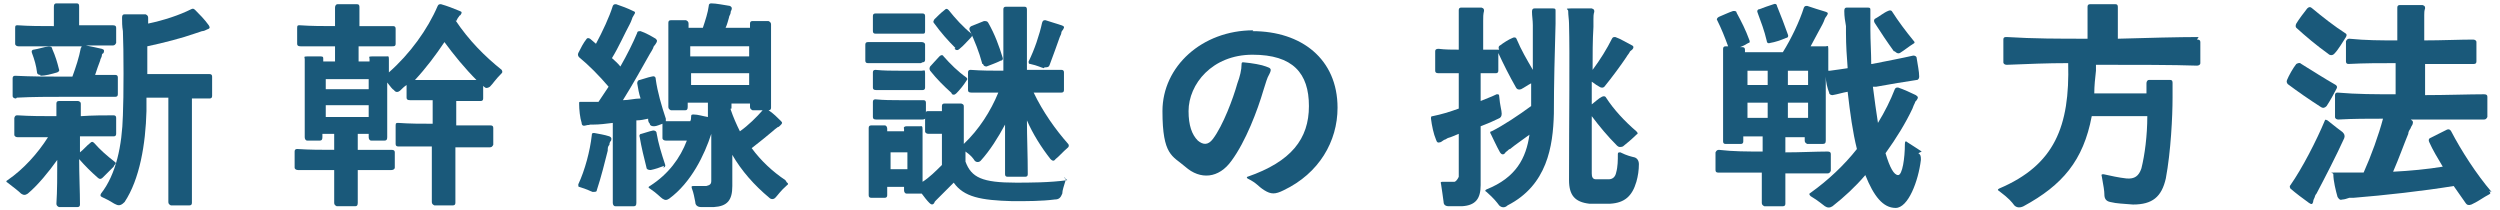
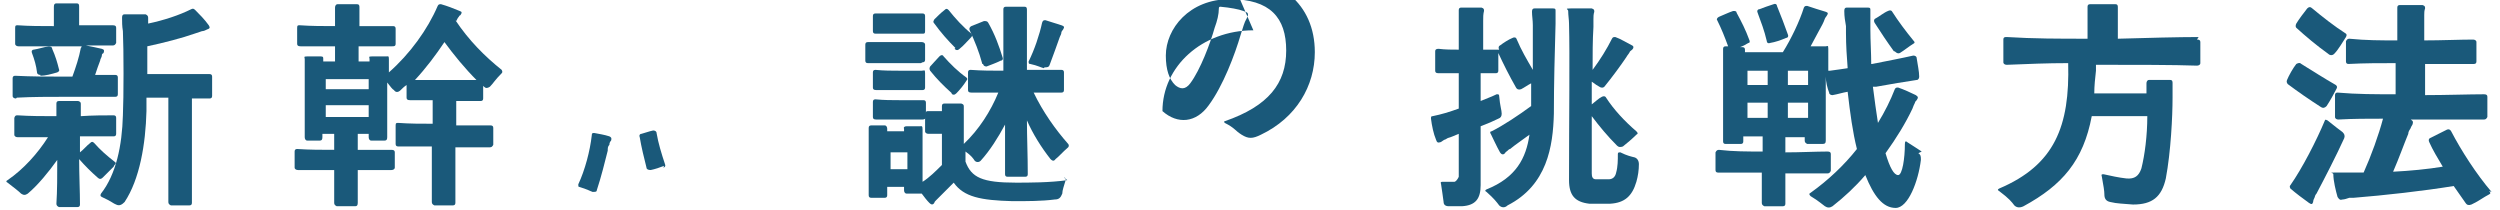
<svg xmlns="http://www.w3.org/2000/svg" height="25" viewBox="0 0 297 25" width="297">
  <g fill="#1a597a">
    <path d="m4.8 9c.6 0 1.3-.2 2-.4.2-.1.3-.2.2-.4-.2-.8-.4-1.5-.8-2.4 0-.2-.2-.3-.4-.3-.6.1-1.2.3-1.8.4-.2 0-.3.2-.2.4.3.8.5 1.5.6 2.3 0 .2.2.3.4.3z" />
    <path d="m25 8.8c-1.2 0-3 0-4.4 0h-3.1c0-1.1 0-2.2 0-3.3 1.9-.4 4.2-1 5.6-1.5.3-.1.6-.2.9-.3.2 0 .4-.1.6-.2.3-.1.4-.2.2-.5-.5-.7-1.1-1.3-1.6-1.8-.2-.2-.3-.2-.5-.1-1.4.7-3.2 1.3-5.1 1.7 0-.2 0-.4 0-.7 0-.2-.1-.3-.3-.4-.7 0-1.7 0-2.5 0-.2 0-.3.1-.3.4 0 .5 0 1 .1 1.6.1 2.1.1 7.9 0 10-.1 3.6-.8 7-2.6 9.3-.1.2-.1.3.1.4 1.1.5 1.4.8 1.7.9.4.2.7 0 1-.3 1.8-2.7 2.5-6.9 2.6-10.8 0-.5 0-1.1 0-1.6h2.6v12.4c0 .2.1.3.3.4h2.2c.2 0 .3-.1.3-.3 0-3.7 0-10.8 0-12.4h2.1c.2 0 .3-.1.3-.3 0-.7 0-1.6 0-2.3 0-.2-.1-.3-.3-.3z" />
    <path d="m2 11.6c1.9-.1 3.9-.1 5.8-.1s4.4 0 5.9 0c.2 0 .3-.1.3-.3 0-.6 0-1.4 0-2 0-.2-.1-.3-.3-.3-.7 0-1.5 0-2.4 0 .2-.6.4-1.2.6-1.7 0-.2.2-.4.2-.6 0-.1 0-.2.2-.3.1-.3.1-.4-.2-.5-.5-.1-1.3-.3-1.9-.4h3.2c.2 0 .3-.1.4-.3v-1.8c0-.2-.1-.3-.4-.3-1.1 0-2.6 0-4 0 0-.6 0-1.3 0-1.7 0-.2 0-.3 0-.5s0-.4-.3-.4c-.7 0-1.8 0-2.4 0-.2 0-.3.1-.3.4v.6 1.7c-1.5 0-2.9 0-4.3-.1-.2 0-.3 0-.3.3v1.9c0 .2.2.3.4.3h5.5s1.3 0 2 0c0 0 0 .1-.1.2-.2 1.1-.6 2.3-1 3.4-.3 0-.6 0-.9 0-2.1 0-3.9 0-5.9-.1-.2 0-.3.1-.3.3v2.1c0 .2.2.3.4.3z" />
    <path d="m296 22.8c-1.8-2.1-3.6-4.9-4.8-7.2-.1-.2-.3-.3-.5-.2-.6.3-1.4.7-2 1-.2.1-.2.3-.1.5.4.9 1 1.9 1.6 2.9-1.8.3-3.9.5-5.9.6.7-1.6 1.3-3.3 1.8-4.5 0-.3.2-.5.3-.7 0-.1.1-.2.2-.4.1-.3.1-.4-.2-.6h.2 8.5c.2 0 .3-.1.4-.3 0-.7 0-1.7 0-2.4 0-.2-.1-.3-.4-.3-1.7 0-4.6.1-7 .1 0-1.2 0-2.5 0-3.7h5.8c.2 0 .3-.1.3-.3 0-.6 0-1.7 0-2.3 0-.2-.2-.3-.4-.3-1.5 0-3.8.1-5.8.1 0-1.2 0-2.2 0-3 0-.3 0-.5.1-.8 0-.2 0-.3-.3-.4-.8 0-1.9 0-2.7 0-.2 0-.3.1-.3.3v.9 3c-2 0-3.7 0-5.7-.2-.2 0-.3.1-.4.3v2.4c0 .2.1.3.3.3 1.9-.1 3.7-.1 5.6-.1v3.7c-2.4 0-4.6 0-6.9-.2-.2 0-.3.1-.3.3v2.6c0 .2.2.3.4.3 1.8-.1 3.5-.1 5.3-.1-.5 1.9-1.4 4.4-2.3 6.4-1.2 0-2.3 0-3.3 0s-.3 0-.3.2c0 .8.3 2 .5 2.7.2.3.3.4.6.3.2 0 .5-.1.8-.2h.5c3.7-.3 8.2-.8 11.9-1.4.5.7.9 1.3 1.4 2 .2.3.4.3.7.2.7-.3 1.5-.9 2.1-1.2.2-.1.2-.2 0-.4z" />
    <path d="m104 4h2.8 2.8c.2 0 .3 0 .3-.3v-1.8c0-.2-.1-.3-.3-.3-.9 0-2 0-2.8 0s-1.8 0-2.8 0c-.2 0-.3.1-.3.3v1.8c0 .2.1.3.3.3z" />
    <path d="m13.6 19.6c.2-.1.2-.3 0-.4-.9-.7-1.7-1.4-2.4-2.2-.2-.2-.3-.2-.5 0-.4.3-.8.8-1.2 1.1 0-.7 0-1.4 0-1.9h4c.2 0 .3-.1.3-.3 0-.5 0-1.4 0-1.9 0-.2-.1-.3-.3-.3-1 0-2.5 0-3.9.1v-.9c0-.2 0-.3 0-.5s0-.3-.3-.4c-.6 0-1.6 0-2.3 0-.2 0-.3.1-.3.3s0 .4 0 .6v.9c-1.6 0-3.1 0-4.6-.1-.2 0-.3 0-.4.3v2c0 .2.2.3.4.3h3.6c-1.2 1.9-2.9 3.8-4.8 5.1-.2.1-.2.2 0 .3.9.7 1.3 1 1.6 1.3.3.2.5.2.8 0 1.2-1 2.5-2.6 3.5-4 0 1.8 0 3.7-.1 5.2 0 .2.1.3.3.4h2.2c.2 0 .3-.1.3-.3 0-1.5-.1-3.6-.1-5.4.7.8 1.4 1.5 2.2 2.2.2.2.4.2.6 0 .4-.4.9-.9 1.3-1.3z" />
    <path d="m225.1 6.1c.2.2.4.3.6.2.5-.3 1.1-.8 1.6-1.1.2-.1.2-.2 0-.4-.9-1.1-1.8-2.3-2.5-3.4-.1-.2-.3-.2-.5-.1-.5.2-1.1.7-1.5.9-.2.1-.2.3-.1.5.7 1.1 1.5 2.3 2.3 3.4z" />
    <path d="m276.6 6.4c.2.2.5.2.7 0 .5-.5 1-1.4 1.4-2 .1-.2.1-.3 0-.4-1.4-.9-2.8-2-4-3-.2-.2-.4-.2-.6 0-.4.5-1 1.3-1.3 1.8-.1.2-.1.4 0 .5 1.1 1 2.4 2.1 3.8 3.1z" />
    <path d="m113 11.1c.2.2.4.2.6 0 .4-.4.9-1 1.2-1.5.2-.2.1-.3 0-.4-1-.7-1.9-1.6-2.7-2.5-.1-.2-.3-.2-.5 0-.4.4-.8.9-1.1 1.2-.1.2-.1.3 0 .5.8 1 1.6 1.8 2.6 2.7z" />
    <path d="m209.9 4.9c0 .2.2.3.4.2.6-.1 1.2-.3 1.9-.6.2 0 .3-.2.2-.4-.4-1.1-.8-2.2-1.3-3.4 0-.2-.2-.3-.4-.2-.6.2-1.2.4-1.7.6-.2 0-.3.2-.2.4.4 1.1.8 2.1 1.1 3.4z" />
    <path d="m113.4 5.8c.2.2.4.2.6 0 .5-.4 1-1 1.4-1.4.1-.1.1-.3 0-.4-1-.8-1.9-1.8-2.7-2.8-.2-.2-.3-.2-.5 0-.4.3-.9.8-1.2 1.1-.1.2-.2.3 0 .5.8 1.1 1.6 2 2.5 2.9z" />
    <path d="m116.8 7.6c0 .2.2.3.4.3.5-.2 1.1-.4 1.7-.7.2 0 .3-.2.2-.4-.4-1.3-.9-2.7-1.7-4.1-.1-.2-.3-.2-.5-.2-.5.2-1 .4-1.5.6-.2.1-.3.3-.2.5.6 1.3 1.1 2.5 1.5 4z" />
    <path d="m124.1 8c.3 0 .5 0 .6-.3.4-1.1.9-2.4 1.2-3.3.1-.2.2-.4.2-.6 0 0 .1-.2.2-.3.2-.3.1-.4-.2-.5-.6-.2-1.3-.4-1.9-.6-.2 0-.3 0-.4.3-.3 1.4-.9 3.2-1.6 4.6 0 .2 0 .3.2.3.9.2 1.2.4 1.6.5z" />
    <path d="m276.4 12.6c.4-.6.9-1.5 1.2-2.1.1-.2 0-.3-.1-.4-1.4-.8-2.8-1.7-4.1-2.5-.2-.2-.4-.1-.6 0-.4.5-.9 1.4-1.1 1.9-.1.2 0 .4.1.5 1.2.9 2.5 1.8 3.9 2.7.3.2.5.1.7-.1z" />
    <path d="m109.6 11.9c-.9 0-2 0-2.8 0s-1.8 0-2.8-.1c-.2 0-.3.1-.3.3v1.8c0 .2.1.3.4.3h2.7s2 0 2.8 0c.2 0 .4-.1.4-.3 0-.5 0-1.2 0-1.7 0-.2-.1-.3-.3-.3z" />
    <path d="m109.6 7.4c.2 0 .3-.1.3-.3 0-.5 0-1.3 0-1.8 0-.2-.2-.3-.4-.3-1 0-2.3 0-3.2 0s-2.1 0-3.2 0c-.2 0-.3.1-.3.3v1.9c0 .2.1.3.3.3h3.1 3.2z" />
    <path d="m126.8 21.4c-2 .3-4.7.3-6.1.3-4 0-5.3-.6-6-2.5 0-.4 0-.8 0-1.2.7.5.9.8 1.1 1.1.2.2.5.2.7 0 1.1-1.2 2.1-2.8 2.9-4.3v5.9c0 .2.1.3.3.3h2.1c.2 0 .3-.1.3-.3 0-2.3-.1-4.4-.1-6.4.7 1.6 1.7 3.2 2.8 4.6.2.2.4.3.6 0 .4-.3.8-.8 1.5-1.4.1-.1.1-.3 0-.4-1.5-1.7-3-3.8-4.1-6.1h3.3c.2 0 .3-.1.3-.3 0-.6 0-1.5 0-2.1 0-.2-.1-.3-.3-.3-1.1 0-2.7 0-4.1 0v-6.3c0-.2 0-.5 0-.8 0-.2 0-.4-.3-.4-.6 0-1.5 0-2.2 0-.2 0-.3.1-.3.3v.9 6.4c-1.3 0-2.6 0-3.9-.1-.2 0-.3.1-.3.3v2.1c0 .2.1.3.4.3h3.2c-.9 2.2-2.3 4.4-4.1 6.1 0-1.4 0-2.8 0-3.7 0-.2 0-.4 0-.7 0-.2 0-.3-.3-.4-.6 0-1.4 0-2 0-.2 0-.3.1-.3.3v.6c-.4 0-.9 0-1.6 0-.2 0-.3 0-.4.3v2.1c0 .2.2.3.4.3h1.6v3.7c-.7.7-1.5 1.5-2.3 2v-4.7c0-.4 0-1 0-1.5s-.1-.4-.3-.4h-1.6c-.2 0-.4.1-.3.3v.3h-2s0-.2 0-.3c0-.2-.1-.4-.3-.4h-1.6c-.2 0-.3.1-.3.3v1.6 6.4c0 .2.1.3.3.3h1.6c.2 0 .3-.1.3-.3v-1h2v.4c0 .2.1.4.3.4h1.6.2c.3.4.6.8.9 1.1.2.2.4.3.6 0 0-.1.1-.2.2-.3l.2-.2c.5-.5 1.2-1.2 1.9-1.9 1.2 1.7 3.2 2.1 7 2.2 1.7 0 3.5 0 5-.2.5 0 .7-.2.9-.7 0-.4.2-.9.4-1.6 0-.2 0-.3-.2-.3zm-19-3.3v2h-2v-2z" />
    <path d="m109.6 8.4c-.9 0-2 0-2.8 0s-1.8 0-2.8-.1c-.2 0-.3.1-.3.3v1.8c0 .2.1.3.4.3h2.7s1.9 0 2.8 0c.2 0 .3-.1.3-.3 0-.5 0-1.2 0-1.7s-.1-.3-.4-.3z" />
-     <path d="m148.9 3.6c-6.1 0-10.8 4.3-10.8 9.6s1.2 5.3 2.7 6.6c1.8 1.6 4 1.4 5.5-.7 1.7-2.3 3.1-6 3.8-8.4.3-.9.4-1.4.7-1.9.3-.6.2-.7-.4-.9-.5-.2-1.6-.4-2.7-.5-.1 0-.2 0-.2.2 0 .7-.2 1.5-.5 2.3-.5 1.8-1.7 5-2.9 6.6-.6.8-1.2.7-1.8.2-.7-.7-1.1-1.8-1.1-3.5 0-3.2 2.8-6.7 7.6-6.7s6.7 2.2 6.7 6.1-2.1 6.6-7.3 8.4c-.1 0-.1.1 0 .2 1.2.6 1.2.9 2 1.4s1.3.5 2.3 0c4.2-2 6.4-5.8 6.4-9.8 0-5.8-4.3-9.1-10.1-9.1z" />
+     <path d="m148.9 3.6c-6.1 0-10.8 4.3-10.8 9.6c1.8 1.6 4 1.4 5.5-.7 1.7-2.3 3.1-6 3.8-8.4.3-.9.4-1.4.7-1.9.3-.6.2-.7-.4-.9-.5-.2-1.6-.4-2.7-.5-.1 0-.2 0-.2.2 0 .7-.2 1.5-.5 2.3-.5 1.8-1.7 5-2.9 6.6-.6.8-1.2.7-1.8.2-.7-.7-1.1-1.8-1.1-3.5 0-3.2 2.8-6.7 7.6-6.7s6.7 2.2 6.7 6.1-2.1 6.6-7.3 8.4c-.1 0-.1.1 0 .2 1.2.6 1.2.9 2 1.4s1.3.5 2.3 0c4.2-2 6.4-5.8 6.4-9.8 0-5.8-4.3-9.1-10.1-9.1z" />
    <path d="m194.2 18.7c-.4-.1-.9-.2-1.7-.6-.2 0-.3 0-.3.2 0 .7 0 1.5-.2 2.2-.1.5-.4.8-.9.8s-1 0-1.5 0c-.4 0-.5-.3-.5-.7 0-2.1 0-4.4 0-6.8.9 1.2 1.9 2.4 3 3.5.2.2.4.2.7.1.5-.4 1.1-.9 1.6-1.4.2-.1.2-.2 0-.4-1.4-1.2-2.7-2.6-3.6-4-.1-.2-.3-.2-.5-.1-.4.2-.8.6-1.2.9 0-.9 0-1.8 0-2.7.4.3.7.5.9.6.3.2.5.1.6 0 .9-1.1 2-2.6 2.6-3.5.1-.2.3-.4.4-.6 0-.1.2-.2.3-.3.2-.2.2-.4 0-.5-.6-.3-1.4-.8-2-1-.2 0-.3 0-.4.2-.6 1.2-1.4 2.5-2.3 3.7 0-1.8 0-3.5.1-5.1 0-.3 0-.6 0-.9s0-.6.1-.9c0-.2 0-.3-.3-.4-.8 0-1.7 0-2.5 0s-.3.1-.3.3c0 .5.1 1.1.1 1.5.1 3.6 0 11.5 0 18.6 0 1.8.7 2.6 2.4 2.8h2.5c1.7-.1 2.6-.9 3.1-2.6.2-.7.3-1.4.3-2.1 0-.4-.2-.7-.5-.8z" />
    <path d="m184.7 1c-.7 0-1.7 0-2.4 0-.2 0-.3.1-.3.4 0 .5.1 1 .1 1.6v5.3c-.7-1.2-1.4-2.4-1.9-3.6-.1-.3-.3-.3-.5-.2-.5.2-1.1.6-1.5.9-.2.1-.2.3-.1.5 0 0 0 0-.1 0-.5 0-1.2 0-1.8 0 0-1.3 0-2.5 0-3.4 0-.5 0-.8.1-1.2 0-.2 0-.3-.3-.4-.8 0-1.7 0-2.4 0-.2 0-.3.1-.3.3v1 1.1 2.6c-.8 0-1.6 0-2.4-.1-.3 0-.4.1-.4.3v2.3c0 .2.1.3.4.3h2.4v4.2c-1.1.4-2.1.7-3.1.9-.2 0-.2.1-.2.3.1.8.3 1.8.6 2.5.1.3.2.4.5.3.1 0 .3-.2.5-.3.1 0 .2-.1.4-.2.4-.1.8-.3 1.3-.5v5.1s-.2.5-.5.6c-.5 0-.9 0-1.4 0-.2 0-.3 0-.2.3.1.6.2 1.4.3 2.1 0 .3.2.5.6.5h1.6c1.6-.1 2.2-.9 2.2-2.5s0-4.7 0-7c.8-.3 1.5-.6 2.1-.9.3-.1.4-.3.4-.6 0-.4-.2-.9-.3-2.1 0-.2-.1-.2-.3-.2-.6.3-1.2.5-1.9.8 0-1.1 0-2.2 0-3.3h1.8c.2 0 .3-.1.3-.3 0-.6 0-1.4 0-2.1.6 1.3 1.3 2.7 2.1 4.1.1.2.3.3.6.2.4-.2.8-.5 1.2-.7v2.7c-1.5 1.1-3.3 2.3-4.7 3-.2 0-.2.2-.1.3.3.6.7 1.5 1.1 2.2.2.3.4.3.6.1 0-.1.2-.2.3-.3s.2-.2.3-.2c.6-.5 1.5-1.1 2.3-1.7-.4 2.8-1.6 5.1-5.1 6.5-.2.1-.2.2 0 .3.9.8 1.2 1.2 1.5 1.6.3.3.7.3 1 0 4.7-2.4 5.4-7 5.5-10.9 0-3.6.1-7.1.2-10.7 0-.4 0-.8 0-1.5 0-.2 0-.3-.3-.3z" />
    <path d="m72.4 16.2c-.6-.2-1.3-.3-1.8-.4-.2 0-.3 0-.3.3-.2 1.8-.8 4.1-1.6 5.8 0 .2 0 .3.1.3 1 .3 1.3.5 1.6.6.3 0 .5 0 .5-.2.5-1.5 1-3.5 1.3-4.7 0-.3 0-.5.2-.7 0-.1 0-.3.2-.5.1-.3 0-.4-.2-.5z" />
    <path d="m278.3 15.7c-.4-.3-.8-.6-1.8-1.4-.2-.1-.3-.1-.3 0-1 2.4-2.7 5.7-4.1 7.7-.1.1-.1.2 0 .4.7.6 1.5 1.2 2.2 1.7.3.2.4.2.5-.1 0-.2.1-.4.2-.6 0-.1.1-.3.2-.4.9-1.7 2.4-4.6 3.3-6.6.1-.3 0-.5-.2-.7z" />
    <path d="m54.2 2.5c.1-.2.2-.4.3-.5 0 0 .1-.2.2-.2.2-.3.2-.4-.1-.5-.7-.3-1.5-.6-2.2-.8-.2 0-.3 0-.4.2-1.2 2.8-3.3 5.7-5.8 7.9v-.3c0-.4 0-.9 0-1.3s-.1-.3-.3-.3c-.5 0-1.2 0-1.7 0s-.3.1-.3.3v.3h-1.3c0-.6 0-1.2 0-1.8h4c.2 0 .4 0 .4-.3 0-.5 0-1.3 0-1.8 0-.2-.1-.3-.3-.3-1.1 0-2.6 0-4 0 0-.6 0-1.1 0-1.5 0-.2 0-.4 0-.7 0-.2 0-.4-.3-.4-.6 0-1.6 0-2.3 0-.2 0-.3.2-.3.4v.7 1.5c-1.4 0-2.8 0-4.2-.1-.2 0-.3 0-.3.3v1.9c0 .2.1.3.4.3h4.1v1.8h-1.4s0-.2 0-.3c0-.2 0-.3-.3-.3-.5 0-1.1 0-1.6 0s-.3.1-.3.3v1.3 8c0 .2.1.4.3.4h1.5c.2 0 .3-.1.3-.4v-.4h1.4v.3 1.6c-1.5 0-2.9 0-4.4-.1-.2 0-.3.1-.3.3v1.9c0 .2.2.3.4.3h4.3v3.9c0 .2.1.3.3.4h2.2c.2 0 .3-.1.3-.4 0-1.1 0-2.5 0-3.9h4c.2 0 .4-.1.4-.3 0-.5 0-1.3 0-1.8 0-.2-.1-.3-.4-.3-1.1 0-2.6 0-4 0 0-.8 0-1.4 0-1.6v-.3h1.3v.4c0 .2.1.4.3.4h1.6c.2 0 .3-.1.3-.4v-6.5c.4.5.6.8.8.9.2.3.5.3.8 0 .2-.2.4-.4.7-.6v1.5c0 .2.1.3.4.3h2.7v2.8c-1.4 0-2.7 0-4.1-.1-.2 0-.3 0-.3.3v2.2c0 .2.1.3.3.3h4v6.6c0 .2.1.3.3.4h2.2c.2 0 .3-.1.3-.3 0-1.7 0-4.3 0-6.6h4.1c.2 0 .3-.1.4-.3 0-.6 0-1.5 0-2 0-.2-.1-.3-.3-.3-1.1 0-2.7 0-4.1 0 0-1.3 0-2.3 0-2.9h2.9c.2 0 .3-.1.3-.3 0-.4 0-1 0-1.5 0 0 0 0 .1.1.2.2.4.2.7 0 .4-.4.6-.8 1.4-1.6.1-.1.1-.2 0-.4-2-1.6-3.9-3.5-5.5-5.9zm-15.5 10h5.1v1.4h-5.1zm0-1.9v-1.2h5.1v1.2zm18-1.1c-1.2 0-2.6 0-3.7 0s-2.5 0-3.7 0c1.3-1.4 2.5-3 3.5-4.5 1.1 1.5 2.4 3.1 3.9 4.6z" />
    <path d="m78.8 19.9c.2 0 .3-.2.2-.4-.4-1.2-.8-2.5-1-3.7 0-.2-.2-.3-.4-.3-.5.1-1 .3-1.4.4-.2 0-.3.2-.2.4.2 1.2.5 2.4.8 3.6 0 .2.2.3.5.3.5-.1 1.1-.3 1.6-.5z" />
-     <path d="m93.3 21.4c-1.5-1-2.9-2.3-4-3.8.9-.7 1.9-1.5 2.6-2.1.2-.2.4-.3.5-.4.1 0 .2-.1.3-.2.2-.2.3-.3.1-.5-.4-.4-1-1-1.5-1.3.2 0 .3-.1.3-.3v-8.4c0-.5 0-1.1 0-1.5 0-.2-.1-.3-.3-.4-.6 0-1.3 0-1.9 0-.2 0-.3.1-.3.3v.5h-2.9c.2-.4.3-.9.4-1.2 0-.2.2-.4.2-.6 0 0 0-.2.1-.3.1-.3 0-.4-.2-.5-.7-.1-1.6-.3-2.2-.3-.2 0-.3.1-.3.3-.1.8-.4 1.7-.7 2.6h-1.7c0-.2 0-.3 0-.5s-.1-.3-.3-.4c-.5 0-1.3 0-1.8 0-.2 0-.3.1-.3.3v1.6 8.4c0 .2.1.3.3.4h1.7c.2 0 .3-.1.3-.4v-.5h2.4v.2.7.8c-.6-.1-1.2-.3-1.7-.3-.2 0-.3 0-.3.3 0 .2 0 .3-.1.5h-1.1c-.5 0-1.1 0-1.8 0 0 0 0-.2 0-.3-.5-1.5-1-3.2-1.2-4.7 0-.3-.2-.4-.5-.3-.5.1-1 .3-1.4.4-.2 0-.3.2-.3.4.1.6.2 1.2.4 1.8-.7 0-1.4.2-2.1.2 1.2-1.9 2.4-4.1 3.2-5.5.2-.3.3-.5.4-.7 0-.2.2-.3.3-.5.2-.3.2-.4 0-.6-.5-.3-1.2-.7-1.8-.9-.2 0-.4 0-.4.2-.5 1.2-1.2 2.6-2 4-.3-.4-.7-.7-1-1 .8-1.3 1.5-2.9 2.1-4 .1-.2.2-.4.3-.7 0-.1.1-.2.2-.4.2-.3.2-.4-.1-.5-.6-.3-1.4-.6-2-.8-.2 0-.3 0-.4.2-.4 1.3-1.2 3-2 4.5-.2-.2-.5-.4-.7-.6-.2-.1-.3-.1-.4 0-.4.5-.7 1.1-1 1.7-.1.2 0 .4.1.5 1.1.9 2.4 2.2 3.5 3.5-.4.6-.8 1.2-1.2 1.8-.8 0-1.5 0-2.1 0-.2 0-.2 0-.2.2 0 .7.1 1.7.3 2.3 0 .3.2.4.5.3s.3 0 .5-.1h.4c.7 0 1.5-.1 2.3-.2v9.5c0 .2.1.4.3.4h2.2c.2 0 .3-.1.3-.4 0-3 0-8.9 0-9.6v-.2c.5 0 .9-.1 1.4-.2 0 .2 0 .4.2.6 0 .2.2.3.5.3s.7-.2 1-.3v1.7c0 .2.2.3.4.3h2.1.4c-.8 2.1-2.2 4-4.4 5.4-.2.1-.2.2 0 .3.9.6 1.2 1 1.5 1.2s.5.2.8 0c2.6-1.9 4.2-5.2 5-7.7v5.6c0 .4-.2.5-.6.6-.5 0-1 0-1.5 0-.2 0-.3 0-.2.3.2.5.3 1.1.4 1.6 0 .4.3.6.7.6h1.5c1.6-.1 2.2-.8 2.2-2.5 0-1.3 0-2.6 0-3.7 1.1 1.9 2.6 3.6 4.4 5.1.2.2.5.2.7 0 .3-.3.6-.8 1.4-1.5.2-.1.1-.3 0-.3zm-11.2-11.3v-1.4h6.9v1.4zm6.9-3.4h-7v-1.2h7zm-2.1 6.2c0-.2 0-.4 0-.6h2.2v.4c0 .2.1.3.3.4h1.2c-.7.8-1.7 1.8-2.7 2.5-.4-.8-.8-1.7-1.1-2.6 0 0 0 0 0-.1z" />
    <path d="m228.3 18c-.6-.4-1.1-.7-1.7-1.1-.2-.2-.3-.1-.3.2 0 1.7-.3 3.7-.8 3.7s-1-.9-1.5-2.6c1.3-1.8 2.4-3.6 3.2-5.3.1-.3.2-.5.3-.7 0-.1.1-.2.2-.3.2-.3.2-.4-.1-.6-.6-.3-1.5-.7-2.1-.9-.2 0-.3 0-.4.2-.5 1.3-1.2 2.7-2 4-.2-1.3-.4-2.7-.6-4.3h.4c1.6-.3 3.5-.6 4.8-.8.2 0 .3-.2.3-.4 0-.6-.2-1.5-.3-2.2 0-.2-.2-.3-.4-.3-1.3.3-3.4.7-4.9 1 0 0 0 0-.1 0 0-1.3-.1-2.7-.1-4.1v-.9c0-.4 0-.9 0-1.4 0-.2 0-.3-.3-.3-.7 0-1.8 0-2.5 0-.2 0-.3.1-.3.4 0 .7.1 1.2.2 1.8v.8c0 1.5.1 2.9.2 4.2-.7.1-1.3.2-2.1.3-.1 0-.2 0-.2 0v-1.1c0-.5 0-1 0-1.5s-.1-.3-.3-.3c-.5 0-1.2 0-1.8 0 .5-.9 1-1.9 1.4-2.6.1-.2.2-.4.3-.7 0 0 .1-.2.2-.3.2-.3.2-.4-.1-.5-.7-.2-1.6-.5-2.2-.7-.2 0-.3 0-.4.2-.5 1.6-1.5 3.7-2.5 5.3h-4.5c0-.1 0-.2 0-.3 0-.2-.1-.3-.3-.3 0 0-.2 0-.3 0 .3-.1.7-.3 1-.5.2 0 .2-.2.1-.4-.4-1.1-.9-2.1-1.5-3.2 0-.2-.2-.2-.4-.2-.6.2-1.2.5-1.7.7-.2.1-.3.3-.2.4.5 1 .9 2 1.3 3.1 0 0-.2 0-.3 0-.2 0-.3.1-.3.3v1.5 9.5c0 .2.1.3.3.3h1.8c.2 0 .3-.1.3-.3v-.6h2.3v1.8c-1.8 0-3.5 0-5.2-.2-.2 0-.3.1-.4.3v2.1c0 .2.1.3.3.3h5.2v3.6c0 .2.1.3.3.4h2.2c.2 0 .3-.1.3-.3 0-1.5 0-2.6 0-3.6h5c.2 0 .3-.1.4-.3v-2c0-.2-.1-.3-.4-.3-1.3 0-3.3.1-5 .1 0-.6 0-1.2 0-1.8h2.3v.4c0 .2.1.3.3.4h1.8c.3 0 .4-.1.4-.4v-7.6c0 .6.2 1.4.4 1.9 0 .2.2.3.4.3.6-.1 1.2-.3 1.8-.4.3 2.6.6 4.8 1.1 6.8-1.5 1.9-3.4 3.7-5.5 5.2-.2.1-.2.2 0 .4 1 .6 1.4 1 1.7 1.2s.6.2.9 0c1.4-1.1 2.7-2.3 3.9-3.7 1 2.5 2.1 3.9 3.6 3.9s2.7-3.2 3-5.7c0-.4 0-.6-.3-.8zm-20.7-9.6h2.4v1.7h-2.4zm0 3.8h2.4v1.8h-2.4zm4.8 1.8v-1.8h2.4v1.8zm0-3.9v-1.7h2.4v1.7z" />
    <path d="m261.2 4.4c-2.3 0-6.2.1-9.6.2 0-1.2 0-2.4 0-3.1 0-.2 0-.4 0-.6s0-.4-.3-.4c-.9 0-2.2 0-3 0-.2 0-.3.1-.3.3v.7 3.1c-3.4 0-6.4 0-9.6-.2-.2 0-.4 0-.4.3v2.7c0 .2.2.3.4.3 2.5-.1 4.8-.2 7.3-.2.2 7.5-1.6 12.1-8.2 14.9-.2.1-.2.2 0 .3 1.2.9 1.5 1.3 1.8 1.7.3.3.7.3 1.1.1 4.6-2.5 7.1-5.4 8.1-10.7h6.6c0 2.3-.3 4.6-.7 6.2-.3.9-.8 1.3-1.8 1.2-.9-.1-1.8-.3-2.7-.5-.2 0-.3 0-.2.3.2 1.1.3 1.7.3 2.1 0 .5.2.8.7.9.8.2 1.6.2 2.7.3 2.3 0 3.4-.9 3.9-3.1.6-3.2.8-7.4.8-9.6v-.8c0-.3 0-.6 0-.9 0-.2 0-.4-.3-.4-.7 0-1.9 0-2.5 0-.2 0-.3.2-.3.4v1.2h-6.2c0-.9.1-1.8.2-2.7 0-.3 0-.5 0-.7h.7c3.7 0 8.6 0 11.3.1.2 0 .4-.1.4-.3 0-.7 0-1.8 0-2.5 0-.2-.1-.3-.4-.3z" />
  </g>
</svg>